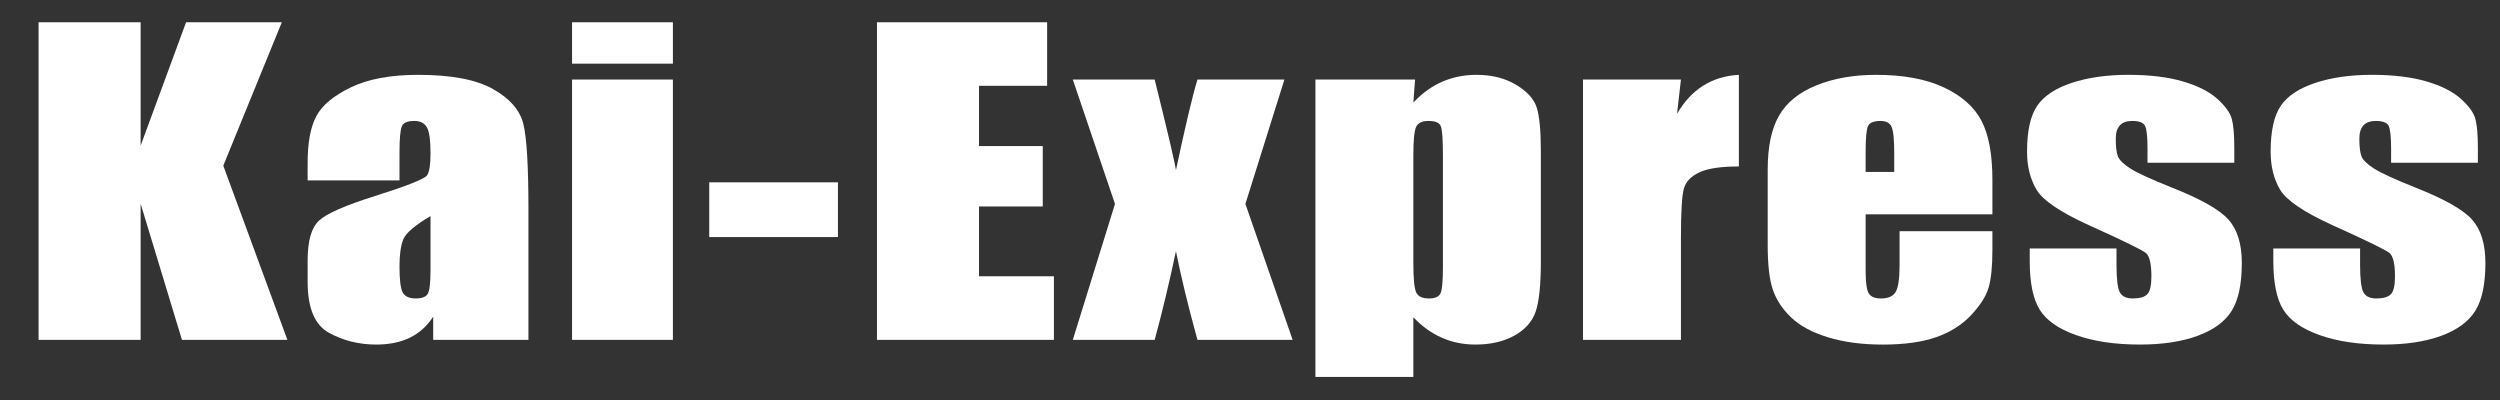
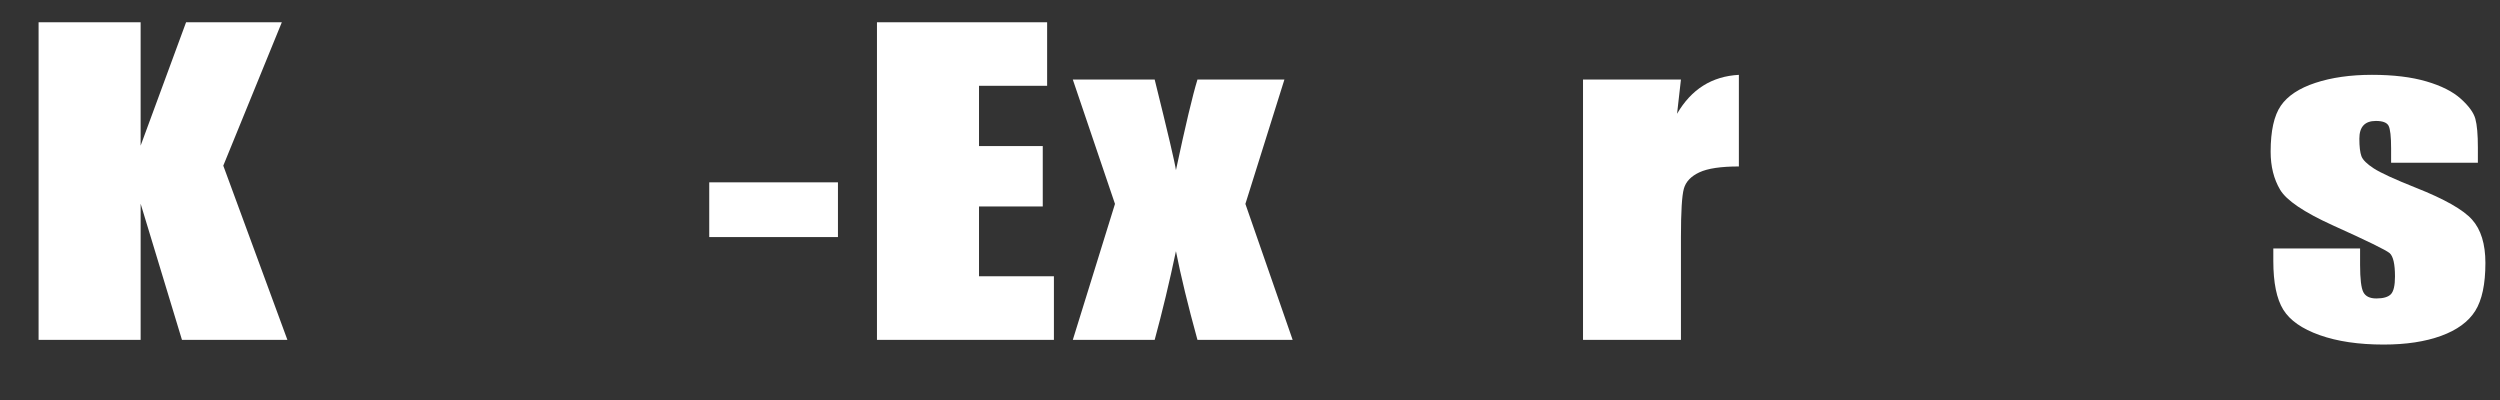
<svg xmlns="http://www.w3.org/2000/svg" version="1.1" id="レイヤー_1" x="0px" y="0px" width="400px" height="64px" viewBox="0 0 400 64" enable-background="new 0 0 400 64" xml:space="preserve">
  <rect x="0" y="0" width="400" height="64" fill="#333333" stroke="none" />
  <g>
    <path fill="#FFFFFF" d="M45.092,3.563l-9.366,22.943l10.258,27.872h-16.87l-6.612-21.782v21.782H6.174V3.563h16.327v19.742   l7.271-19.742H45.092z" />
-     <path fill="#FFFFFF" d="M63.918,28.86H49.22v-2.793c0-3.222,0.458-5.707,1.377-7.455c0.917-1.747,2.759-3.29,5.526-4.629   c2.766-1.339,6.36-2.009,10.781-2.009c5.3,0,9.294,0.759,11.984,2.275c2.688,1.518,4.305,3.379,4.848,5.587   c0.543,2.208,0.814,6.753,0.814,13.638v20.903H69.31v-3.712c-0.957,1.489-2.191,2.605-3.704,3.349   c-1.512,0.744-3.315,1.116-5.41,1.116c-2.741,0-5.255-0.622-7.543-1.867s-3.432-3.971-3.432-8.176v-3.422   c0-3.117,0.607-5.241,1.823-6.371c1.215-1.13,4.227-2.448,9.036-3.955c5.145-1.632,7.898-2.731,8.261-3.296   c0.362-0.565,0.543-1.715,0.543-3.453c0-2.176-0.201-3.594-0.601-4.253c-0.401-0.659-1.066-0.988-1.998-0.988   c-1.06,0-1.72,0.277-1.978,0.832c-0.259,0.555-0.388,1.993-0.388,4.316V28.86z M68.883,34.573c-2.508,1.485-3.962,2.73-4.363,3.734   c-0.401,1.005-0.601,2.448-0.601,4.332c0,2.155,0.175,3.546,0.524,4.174c0.349,0.628,1.04,0.941,2.075,0.941   c0.982,0,1.622-0.245,1.92-0.737c0.297-0.491,0.446-1.783,0.446-3.876V34.573z" />
-     <path fill="#FFFFFF" d="M107.664,3.563v6.623H91.53V3.563H107.664z M107.664,12.728v41.65H91.53v-41.65H107.664z" />
    <path fill="#FFFFFF" d="M134.072,29.174v8.757h-20.593v-8.757H134.072z" />
    <path fill="#FFFFFF" d="M140.315,3.563h27.225v10.169h-10.898v9.635h10.2v9.667h-10.2v11.174h11.984v10.169h-28.311V3.563z" />
    <path fill="#FFFFFF" d="M205.506,12.728l-6.244,19.899l7.562,21.751h-15.231c-1.513-5.494-2.66-10.224-3.442-14.187   c-1.043,4.949-2.178,9.678-3.403,14.187h-13.099l6.748-21.751l-6.748-19.899h13.099c2.112,8.513,3.247,13.347,3.403,14.5   c1.512-7.109,2.66-11.942,3.442-14.5H205.506z" />
-     <path fill="#FFFFFF" d="M226.408,12.728l-0.271,3.68c1.396-1.488,2.934-2.599,4.615-3.333c1.68-0.734,3.516-1.101,5.507-1.101   c2.43,0,4.531,0.529,6.302,1.585c1.771,1.057,2.876,2.275,3.316,3.657c0.439,1.381,0.659,3.725,0.659,7.03v17.545   c0,3.787-0.278,6.481-0.834,8.082c-0.557,1.601-1.693,2.877-3.413,3.829s-3.794,1.428-6.225,1.428   c-1.938,0-3.736-0.366-5.391-1.101c-1.654-0.733-3.167-1.823-4.537-3.27v9.549h-15.668V12.728H226.408z M230.868,24.843   c0-2.574-0.116-4.132-0.35-4.677c-0.232-0.544-0.879-0.816-1.938-0.816c-1.034,0-1.7,0.313-1.997,0.941   c-0.298,0.628-0.446,2.145-0.446,4.551v17.262c0,2.511,0.155,4.08,0.465,4.708c0.311,0.628,0.982,0.941,2.017,0.941   c1.009,0,1.636-0.287,1.882-0.862c0.245-0.575,0.368-1.973,0.368-4.19V24.843z" />
    <path fill="#FFFFFF" d="M268.95,12.728l-0.62,5.477c2.274-3.922,5.571-5.999,9.89-6.23v14.658c-2.87,0-4.978,0.313-6.321,0.941   c-1.345,0.628-2.172,1.501-2.482,2.621c-0.311,1.12-0.466,3.699-0.466,7.737v16.446h-15.668v-41.65H268.95z" />
-     <path fill="#FFFFFF" d="M318.784,34.29h-20.283v9.009c0,1.883,0.168,3.097,0.504,3.641s0.982,0.815,1.939,0.815   c1.188,0,1.983-0.36,2.385-1.082c0.4-0.723,0.602-2.119,0.602-4.19v-5.493h14.854v3.076c0,2.574-0.201,4.551-0.602,5.933   c-0.401,1.381-1.338,2.855-2.812,4.425s-3.342,2.747-5.604,3.531c-2.263,0.785-5.1,1.177-8.513,1.177   c-3.31,0-6.23-0.387-8.765-1.161c-2.534-0.773-4.505-1.836-5.914-3.186s-2.385-2.835-2.928-4.457   c-0.543-1.621-0.814-3.98-0.814-7.077V27.103c0-3.641,0.607-6.513,1.822-8.616s3.206-3.714,5.973-4.833   c2.767-1.119,5.946-1.679,9.54-1.679c4.396,0,8.021,0.675,10.879,2.024c2.856,1.35,4.86,3.139,6.011,5.367s1.727,5.362,1.727,9.4   V34.29z M303.077,27.511v-3.044c0-2.155-0.143-3.546-0.427-4.174c-0.285-0.628-0.866-0.941-1.745-0.941   c-1.086,0-1.759,0.267-2.017,0.8c-0.259,0.534-0.388,1.972-0.388,4.315v3.044H303.077z" />
-     <path fill="#FFFFFF" d="M357.488,26.036h-13.885v-2.26c0-1.925-0.136-3.144-0.407-3.657c-0.271-0.512-0.95-0.769-2.036-0.769   c-0.879,0-1.538,0.235-1.978,0.706s-0.659,1.177-0.659,2.119c0,1.276,0.109,2.213,0.329,2.809s0.879,1.25,1.979,1.961   c1.099,0.712,3.354,1.748,6.768,3.107c4.55,1.8,7.536,3.495,8.958,5.084c1.422,1.591,2.134,3.903,2.134,6.937   c0,3.39-0.543,5.948-1.629,7.674c-1.086,1.727-2.903,3.056-5.449,3.986c-2.547,0.931-5.617,1.396-9.211,1.396   c-3.981,0-7.388-0.502-10.219-1.506c-2.831-1.005-4.777-2.364-5.837-4.081c-1.061-1.715-1.59-4.31-1.59-7.783v-2.009h13.884v2.637   c0,2.239,0.175,3.693,0.523,4.362c0.35,0.67,1.041,1.004,2.075,1.004c1.111,0,1.887-0.225,2.327-0.675   c0.438-0.449,0.659-1.396,0.659-2.84c0-1.988-0.285-3.233-0.854-3.735c-0.595-0.502-3.633-1.987-9.114-4.457   c-4.602-2.092-7.407-3.991-8.415-5.696c-1.009-1.705-1.513-3.73-1.513-6.073c0-3.327,0.543-5.78,1.629-7.36   c1.086-1.58,2.928-2.798,5.526-3.657c2.599-0.857,5.617-1.287,9.056-1.287c3.413,0,6.314,0.351,8.707,1.051   c2.391,0.701,4.227,1.627,5.507,2.778c1.279,1.151,2.056,2.218,2.327,3.202s0.407,2.521,0.407,4.614V26.036z" />
    <path fill="#FFFFFF" d="M396.461,26.036h-13.884v-2.26c0-1.925-0.136-3.144-0.407-3.657c-0.271-0.512-0.95-0.769-2.036-0.769   c-0.879,0-1.538,0.235-1.978,0.706s-0.659,1.177-0.659,2.119c0,1.276,0.109,2.213,0.329,2.809s0.879,1.25,1.979,1.961   c1.099,0.712,3.354,1.748,6.768,3.107c4.55,1.8,7.536,3.495,8.958,5.084c1.422,1.591,2.134,3.903,2.134,6.937   c0,3.39-0.543,5.948-1.629,7.674c-1.086,1.727-2.903,3.056-5.449,3.986c-2.547,0.931-5.617,1.396-9.211,1.396   c-3.981,0-7.388-0.502-10.219-1.506c-2.831-1.005-4.777-2.364-5.837-4.081c-1.061-1.715-1.59-4.31-1.59-7.783v-2.009h13.884v2.637   c0,2.239,0.175,3.693,0.523,4.362c0.35,0.67,1.041,1.004,2.075,1.004c1.111,0,1.887-0.225,2.327-0.675   c0.438-0.449,0.659-1.396,0.659-2.84c0-1.988-0.285-3.233-0.854-3.735c-0.595-0.502-3.633-1.987-9.114-4.457   c-4.602-2.092-7.407-3.991-8.415-5.696c-1.009-1.705-1.513-3.73-1.513-6.073c0-3.327,0.543-5.78,1.629-7.36   c1.086-1.58,2.928-2.798,5.526-3.657c2.599-0.857,5.617-1.287,9.056-1.287c3.413,0,6.314,0.351,8.707,1.051   c2.391,0.701,4.227,1.627,5.507,2.778c1.279,1.151,2.056,2.218,2.327,3.202s0.406,2.521,0.406,4.614V26.036z" />
  </g>
</svg>